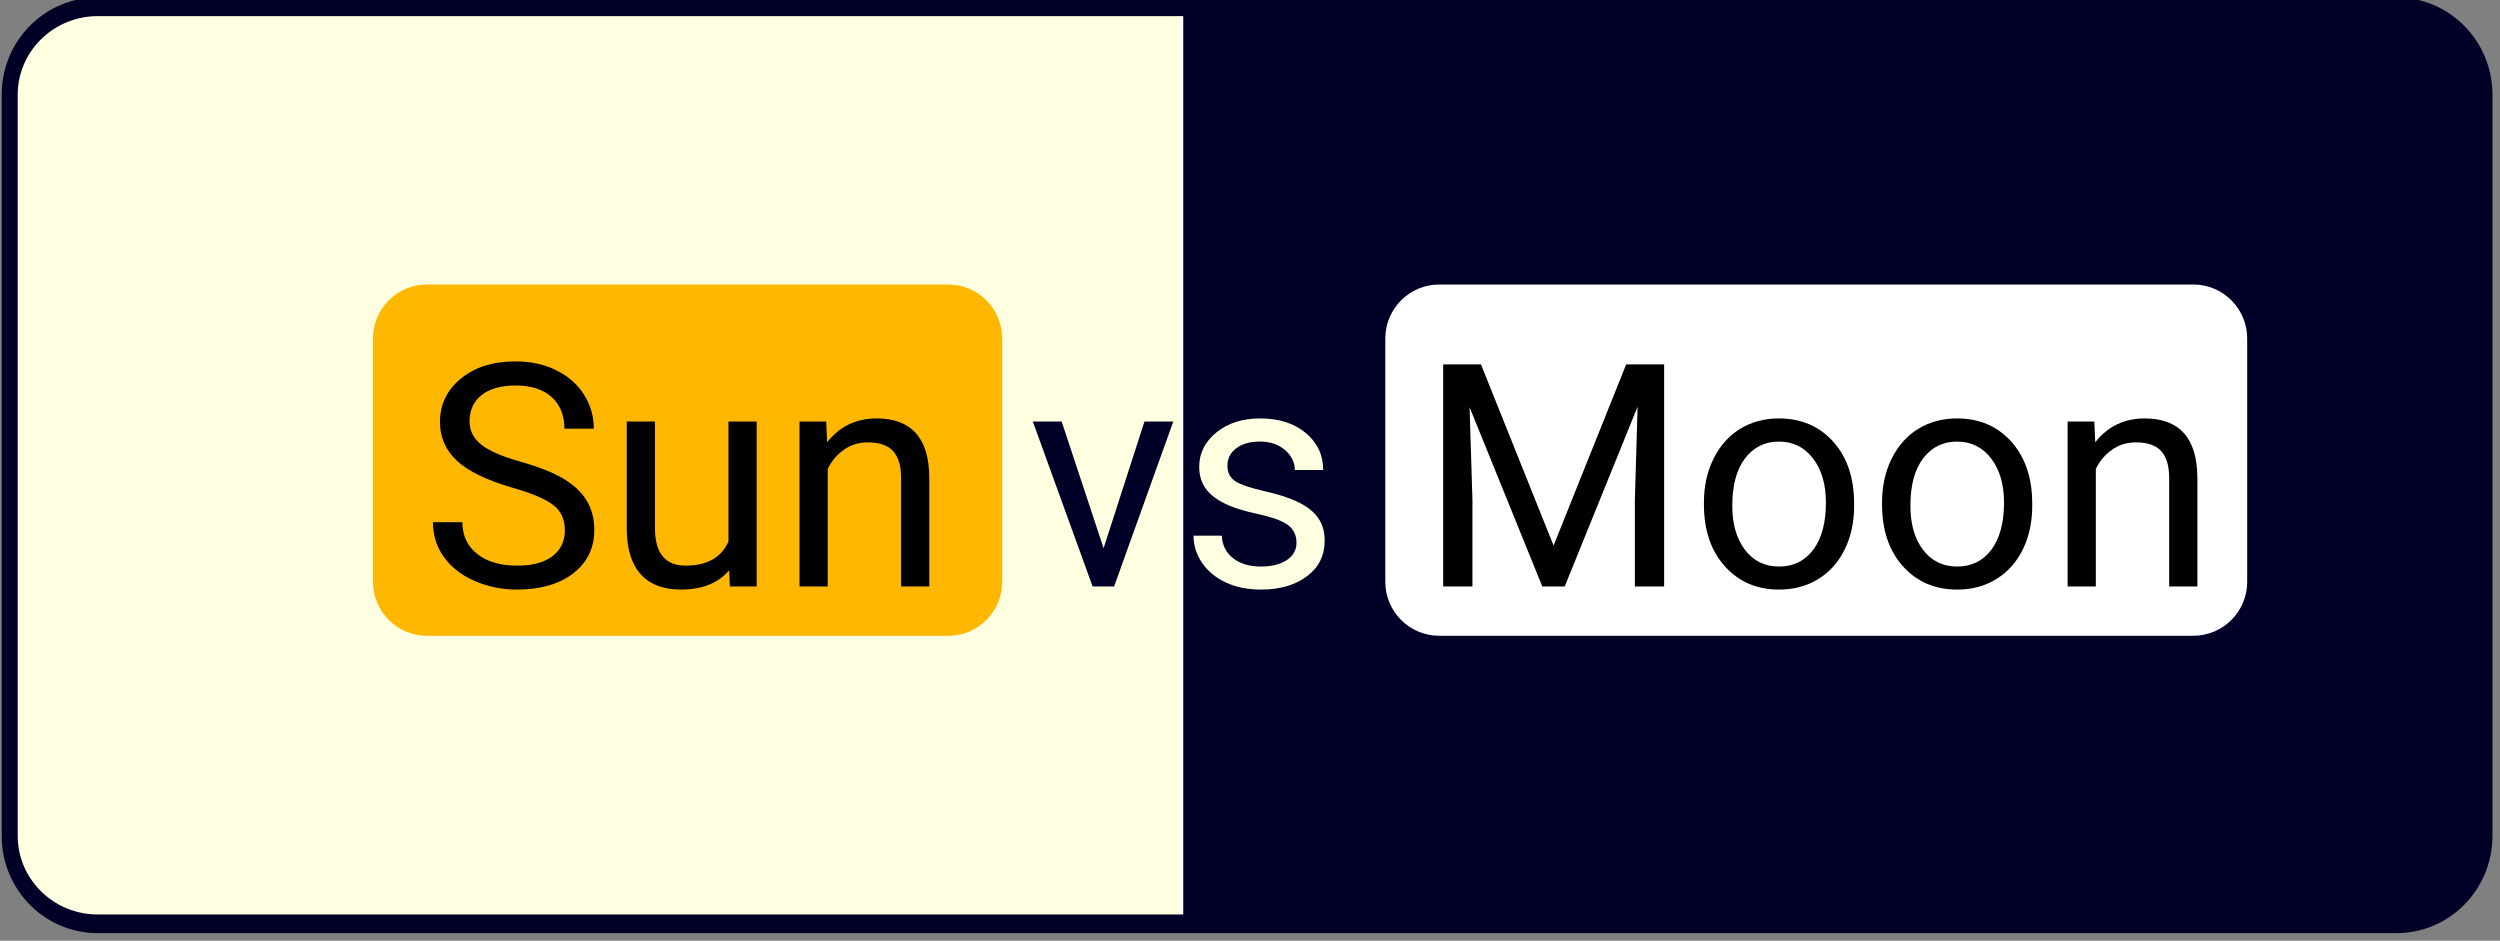
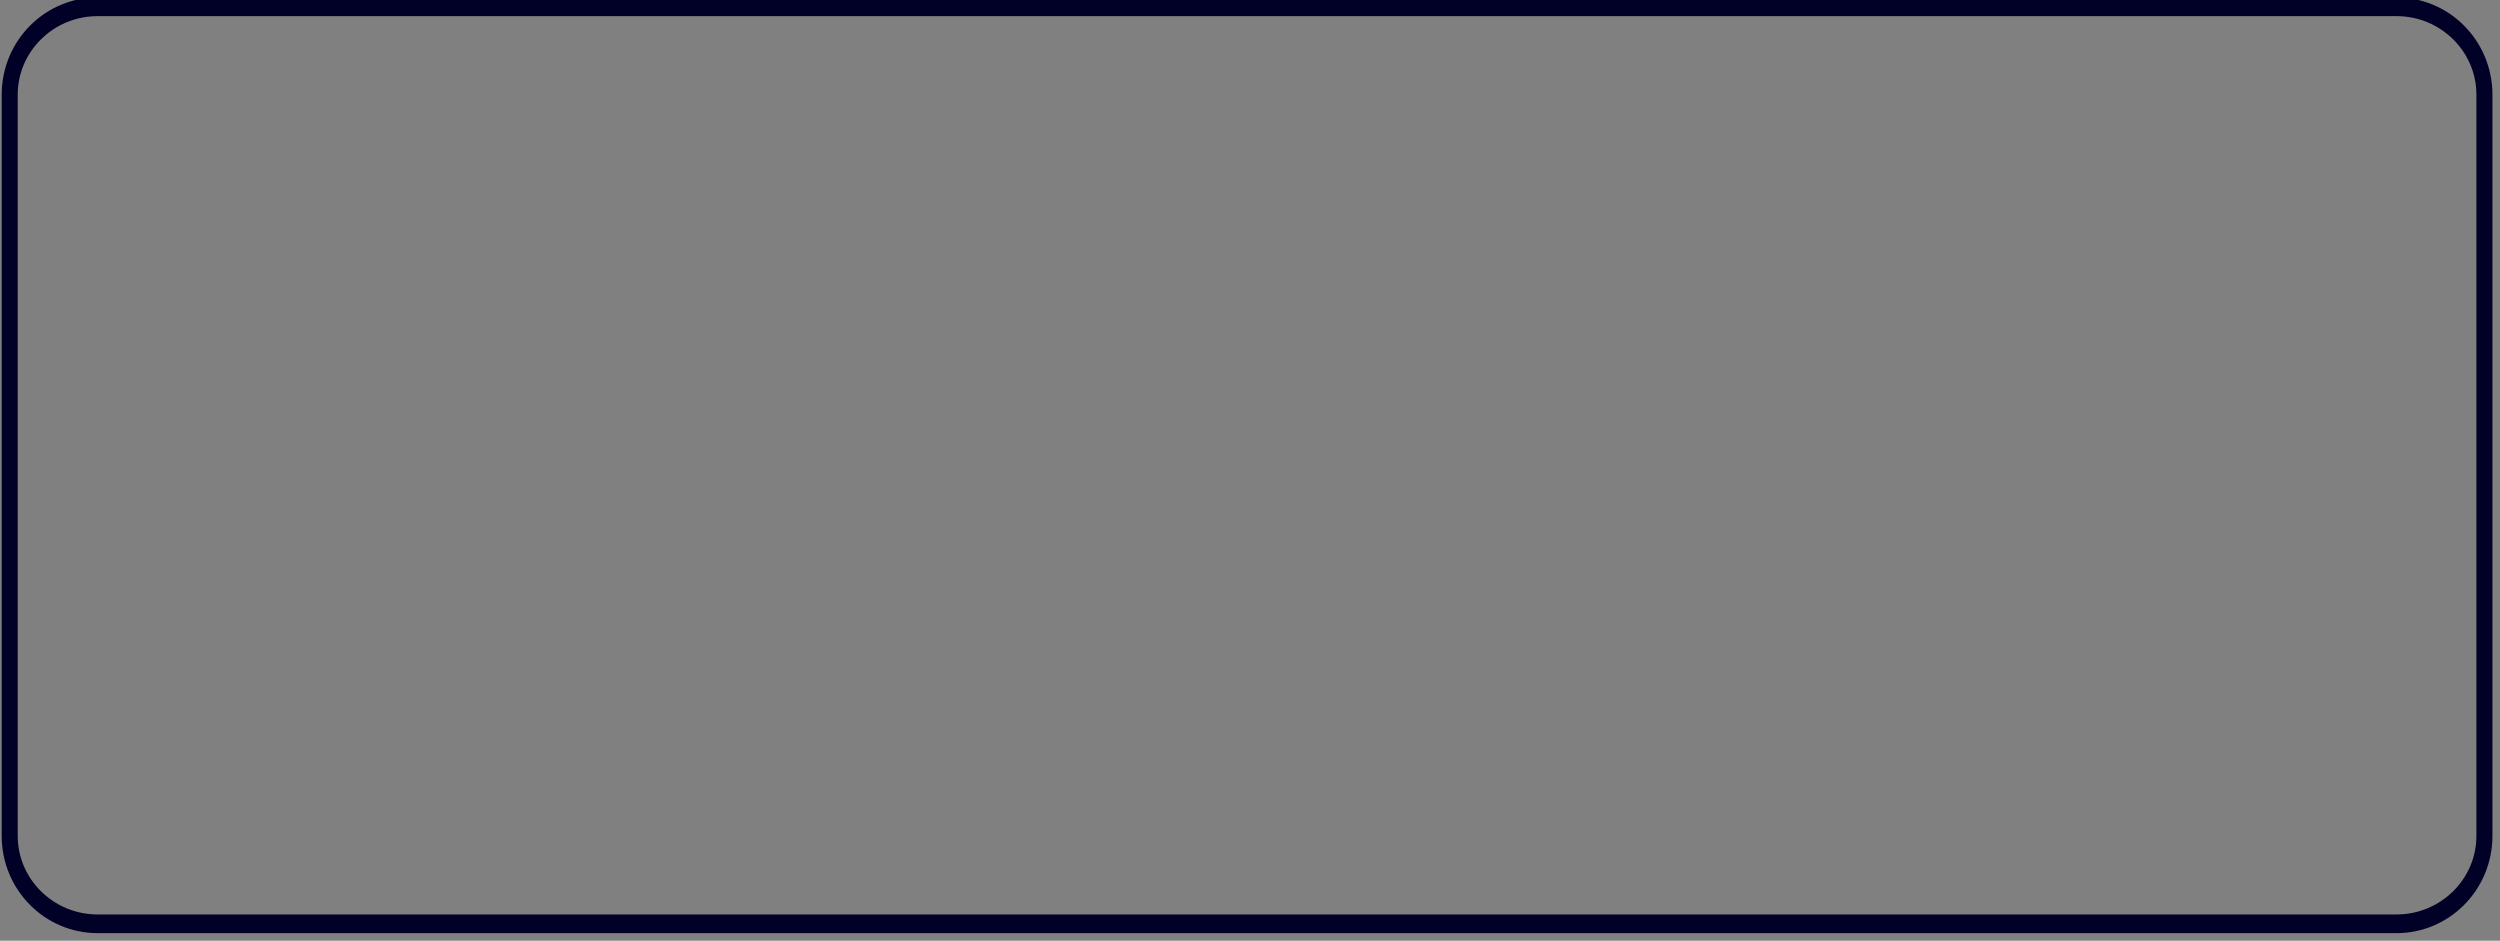
<svg xmlns="http://www.w3.org/2000/svg" width="100%" height="100%" viewBox="0 0 287 108" version="1.1" xml:space="preserve" style="fill-rule:evenodd;clip-rule:evenodd;stroke-linecap:round;stroke-linejoin:round;stroke-miterlimit:1.5;">
  <rect x="0" y="0" width="287" height="108" fill="#808080" stroke="none" />
  <g transform="matrix(1,0,0,1,-413.626,-2119.65)">
    <g transform="matrix(1.033,0,0,1.932,0,0)">
      <g id="wonders-of-street-view" transform="matrix(0.968,0,0,0.603,289.313,1057.05)">
-         <path d="M400,75.792C400,71.013 395.479,67.133 389.91,67.133L125.976,67.133C120.407,67.133 115.886,71.013 115.886,75.792L115.886,148.836C115.886,153.615 120.407,157.495 125.976,157.495L389.91,157.495C395.479,157.495 400,153.615 400,148.836L400,75.792Z" style="fill:white;" />
        <clipPath id="_clip1">
-           <path d="M400,75.792C400,71.013 395.479,67.133 389.91,67.133L125.976,67.133C120.407,67.133 115.886,71.013 115.886,75.792L115.886,148.836C115.886,153.615 120.407,157.495 125.976,157.495L389.91,157.495C395.479,157.495 400,153.615 400,148.836L400,75.792Z" />
-         </clipPath>
+           </clipPath>
        <g clip-path="url(#_clip1)">
          <g transform="matrix(0.236,0,0,0.178,108.739,56.098)">
            <rect x="0" y="0" width="600" height="630" style="fill:rgb(254,255,224);" />
          </g>
          <g transform="matrix(0.249,0,0,0.178,250.617,56.098)">
            <rect x="0" y="0" width="600" height="630" style="fill:rgb(1,0,38);" />
          </g>
          <g transform="matrix(0.941,0,0,0.875,-267.131,-1793.2)">
            <path d="M528.122,2163.45C528.122,2160.09 525.172,2157.37 521.538,2157.37L457.941,2157.37C454.307,2157.37 451.357,2160.09 451.357,2163.45L451.357,2190.86C451.357,2194.21 454.307,2196.93 457.941,2196.93L521.538,2196.93C525.172,2196.93 528.122,2194.21 528.122,2190.86L528.122,2163.45Z" style="fill:rgb(255,183,0);" />
          </g>
          <g transform="matrix(1.289,0,0,0.875,-307.985,-1793.2)">
            <path d="M528.122,2163.45C528.122,2160.09 525.968,2157.37 523.315,2157.37L456.164,2157.37C453.511,2157.37 451.357,2160.09 451.357,2163.45L451.357,2190.86C451.357,2194.21 453.511,2196.93 456.164,2196.93L523.315,2196.93C525.968,2196.93 528.122,2194.21 528.122,2190.86L528.122,2163.45Z" style="fill:white;" />
          </g>
          <g transform="matrix(1.322,0,0,1.135,-443.877,-2359.08)">
-             <path d="M467.037,2179.37C464.856,2178.74 463.269,2177.97 462.276,2177.06C461.283,2176.14 460.787,2175.02 460.787,2173.68C460.787,2172.16 461.393,2170.9 462.607,2169.91C463.821,2168.91 465.399,2168.42 467.342,2168.42C468.666,2168.42 469.847,2168.67 470.884,2169.19C471.921,2169.7 472.725,2170.4 473.294,2171.3C473.863,2172.2 474.148,2173.19 474.148,2174.26L471.592,2174.26C471.592,2173.09 471.222,2172.18 470.48,2171.51C469.738,2170.84 468.692,2170.51 467.342,2170.51C466.088,2170.51 465.11,2170.79 464.408,2171.34C463.706,2171.89 463.356,2172.66 463.356,2173.64C463.356,2174.42 463.689,2175.09 464.355,2175.63C465.022,2176.17 466.156,2176.67 467.759,2177.12C469.361,2177.57 470.615,2178.07 471.52,2178.61C472.424,2179.15 473.095,2179.78 473.532,2180.51C473.969,2181.23 474.188,2182.08 474.188,2183.06C474.188,2184.63 473.579,2185.88 472.36,2186.82C471.142,2187.76 469.513,2188.23 467.474,2188.23C466.15,2188.23 464.914,2187.97 463.766,2187.47C462.618,2186.96 461.733,2186.26 461.111,2185.38C460.489,2184.5 460.177,2183.5 460.177,2182.38L462.733,2182.38C462.733,2183.54 463.164,2184.46 464.024,2185.14C464.885,2185.81 466.035,2186.15 467.474,2186.15C468.816,2186.15 469.844,2185.88 470.559,2185.33C471.275,2184.78 471.632,2184.03 471.632,2183.09C471.632,2182.15 471.301,2181.41 470.639,2180.9C469.977,2180.38 468.776,2179.87 467.037,2179.37Z" style="fill-rule:nonzero;" />
            <path d="M485.907,2186.55C484.954,2187.67 483.555,2188.23 481.71,2188.23C480.182,2188.23 479.019,2187.78 478.22,2186.9C477.421,2186.01 477.017,2184.7 477.009,2182.96L477.009,2173.64L479.458,2173.64L479.458,2182.89C479.458,2185.06 480.341,2186.15 482.107,2186.15C483.979,2186.15 485.223,2185.45 485.841,2184.06L485.841,2173.64L488.291,2173.64L488.291,2187.96L485.96,2187.96L485.907,2186.55Z" style="fill-rule:nonzero;" />
            <path d="M494.33,2173.64L494.409,2175.44C495.504,2174.06 496.934,2173.37 498.7,2173.37C501.728,2173.37 503.255,2175.08 503.282,2178.49L503.282,2187.96L500.832,2187.96L500.832,2178.48C500.823,2177.45 500.587,2176.69 500.123,2176.19C499.66,2175.7 498.938,2175.45 497.958,2175.45C497.164,2175.45 496.466,2175.66 495.866,2176.09C495.266,2176.51 494.798,2177.07 494.462,2177.75L494.462,2187.96L492.012,2187.96L492.012,2173.64L494.33,2173.64Z" style="fill-rule:nonzero;" />
            <path d="M518.418,2184.64L521.967,2173.64L524.47,2173.64L519.331,2187.96L517.464,2187.96L512.273,2173.64L514.776,2173.64L518.418,2184.64Z" style="fill:rgb(1,0,38);fill-rule:nonzero;" />
            <path d="M535.169,2184.16C535.169,2183.5 534.92,2182.99 534.421,2182.62C533.922,2182.25 533.053,2181.94 531.813,2181.67C530.572,2181.41 529.588,2181.09 528.859,2180.72C528.131,2180.35 527.593,2179.91 527.244,2179.4C526.895,2178.88 526.721,2178.28 526.721,2177.57C526.721,2176.39 527.217,2175.4 528.211,2174.59C529.204,2173.78 530.473,2173.37 532.018,2173.37C533.642,2173.37 534.96,2173.79 535.971,2174.63C536.981,2175.47 537.487,2176.54 537.487,2177.85L535.024,2177.85C535.024,2177.18 534.739,2176.6 534.17,2176.11C533.6,2175.63 532.883,2175.38 532.018,2175.38C531.126,2175.38 530.429,2175.58 529.925,2175.97C529.422,2176.36 529.171,2176.86 529.171,2177.49C529.171,2178.08 529.405,2178.53 529.872,2178.83C530.34,2179.13 531.186,2179.41 532.408,2179.69C533.631,2179.96 534.622,2180.29 535.381,2180.67C536.141,2181.05 536.703,2181.5 537.07,2182.04C537.436,2182.57 537.619,2183.22 537.619,2183.99C537.619,2185.27 537.107,2186.3 536.083,2187.07C535.059,2187.84 533.73,2188.23 532.097,2188.23C530.95,2188.23 529.934,2188.03 529.051,2187.62C528.169,2187.21 527.478,2186.65 526.979,2185.92C526.48,2185.19 526.231,2184.4 526.231,2183.55L528.681,2183.55C528.725,2184.38 529.054,2185.03 529.667,2185.51C530.281,2185.99 531.091,2186.23 532.097,2186.23C533.024,2186.23 533.768,2186.04 534.329,2185.67C534.889,2185.29 535.169,2184.79 535.169,2184.16Z" style="fill:rgb(254,255,224);fill-rule:nonzero;" />
            <path d="M551.193,2168.68L557.496,2184.41L563.8,2168.68L567.097,2168.68L567.097,2187.96L564.555,2187.96L564.555,2180.45L564.793,2172.35L558.463,2187.96L556.516,2187.96L550.2,2172.39L550.451,2180.45L550.451,2187.96L547.909,2187.96L547.909,2168.68L551.193,2168.68Z" style="fill-rule:nonzero;" />
-             <path d="M570.553,2180.67C570.553,2179.26 570.829,2178 571.381,2176.88C571.933,2175.76 572.701,2174.89 573.685,2174.28C574.67,2173.68 575.793,2173.37 577.055,2173.37C579.006,2173.37 580.585,2174.05 581.79,2175.4C582.995,2176.75 583.597,2178.54 583.597,2180.79L583.597,2180.96C583.597,2182.35 583.33,2183.61 582.796,2184.71C582.262,2185.82 581.498,2186.68 580.505,2187.3C579.512,2187.92 578.371,2188.23 577.082,2188.23C575.14,2188.23 573.566,2187.55 572.361,2186.2C571.156,2184.85 570.553,2183.06 570.553,2180.84L570.553,2180.67ZM573.016,2180.96C573.016,2182.55 573.385,2183.82 574.122,2184.79C574.859,2185.75 575.846,2186.23 577.082,2186.23C578.327,2186.23 579.315,2185.74 580.048,2184.77C580.781,2183.79 581.147,2182.42 581.147,2180.67C581.147,2179.1 580.774,2177.82 580.028,2176.85C579.282,2175.87 578.291,2175.38 577.055,2175.38C575.846,2175.38 574.87,2175.87 574.129,2176.83C573.387,2177.79 573.016,2179.17 573.016,2180.96Z" style="fill-rule:nonzero;" />
            <path d="M586.021,2180.67C586.021,2179.26 586.296,2178 586.848,2176.88C587.4,2175.76 588.168,2174.89 589.152,2174.28C590.137,2173.68 591.26,2173.37 592.523,2173.37C594.474,2173.37 596.052,2174.05 597.257,2175.4C598.462,2176.75 599.064,2178.54 599.064,2180.79L599.064,2180.96C599.064,2182.35 598.797,2183.61 598.263,2184.71C597.729,2185.82 596.965,2186.68 595.972,2187.3C594.979,2187.92 593.838,2188.23 592.549,2188.23C590.607,2188.23 589.033,2187.55 587.828,2186.2C586.623,2184.85 586.021,2183.06 586.021,2180.84L586.021,2180.67ZM588.484,2180.96C588.484,2182.55 588.852,2183.82 589.589,2184.79C590.327,2185.75 591.313,2186.23 592.549,2186.23C593.794,2186.23 594.783,2185.74 595.515,2184.77C596.248,2183.79 596.615,2182.42 596.615,2180.67C596.615,2179.1 596.242,2177.82 595.496,2176.85C594.75,2175.87 593.759,2175.38 592.523,2175.38C591.313,2175.38 590.338,2175.87 589.596,2176.83C588.854,2177.79 588.484,2179.17 588.484,2180.96Z" style="fill-rule:nonzero;" />
            <path d="M604.454,2173.64L604.534,2175.44C605.628,2174.06 607.058,2173.37 608.824,2173.37C611.852,2173.37 613.379,2175.08 613.406,2178.49L613.406,2187.96L610.956,2187.96L610.956,2178.48C610.947,2177.45 610.711,2176.69 610.248,2176.19C609.784,2175.7 609.062,2175.45 608.083,2175.45C607.288,2175.45 606.591,2175.66 605.99,2176.09C605.39,2176.51 604.922,2177.07 604.586,2177.75L604.586,2187.96L602.137,2187.96L602.137,2173.64L604.454,2173.64Z" style="fill-rule:nonzero;" />
          </g>
        </g>
        <path d="M400,75.792C400,71.013 395.479,67.133 389.91,67.133L125.976,67.133C120.407,67.133 115.886,71.013 115.886,75.792L115.886,148.836C115.886,153.615 120.407,157.495 125.976,157.495L389.91,157.495C395.479,157.495 400,153.615 400,148.836L400,75.792Z" style="fill:none;stroke:rgb(1,0,38);stroke-width:1.84px;" />
      </g>
    </g>
  </g>
</svg>